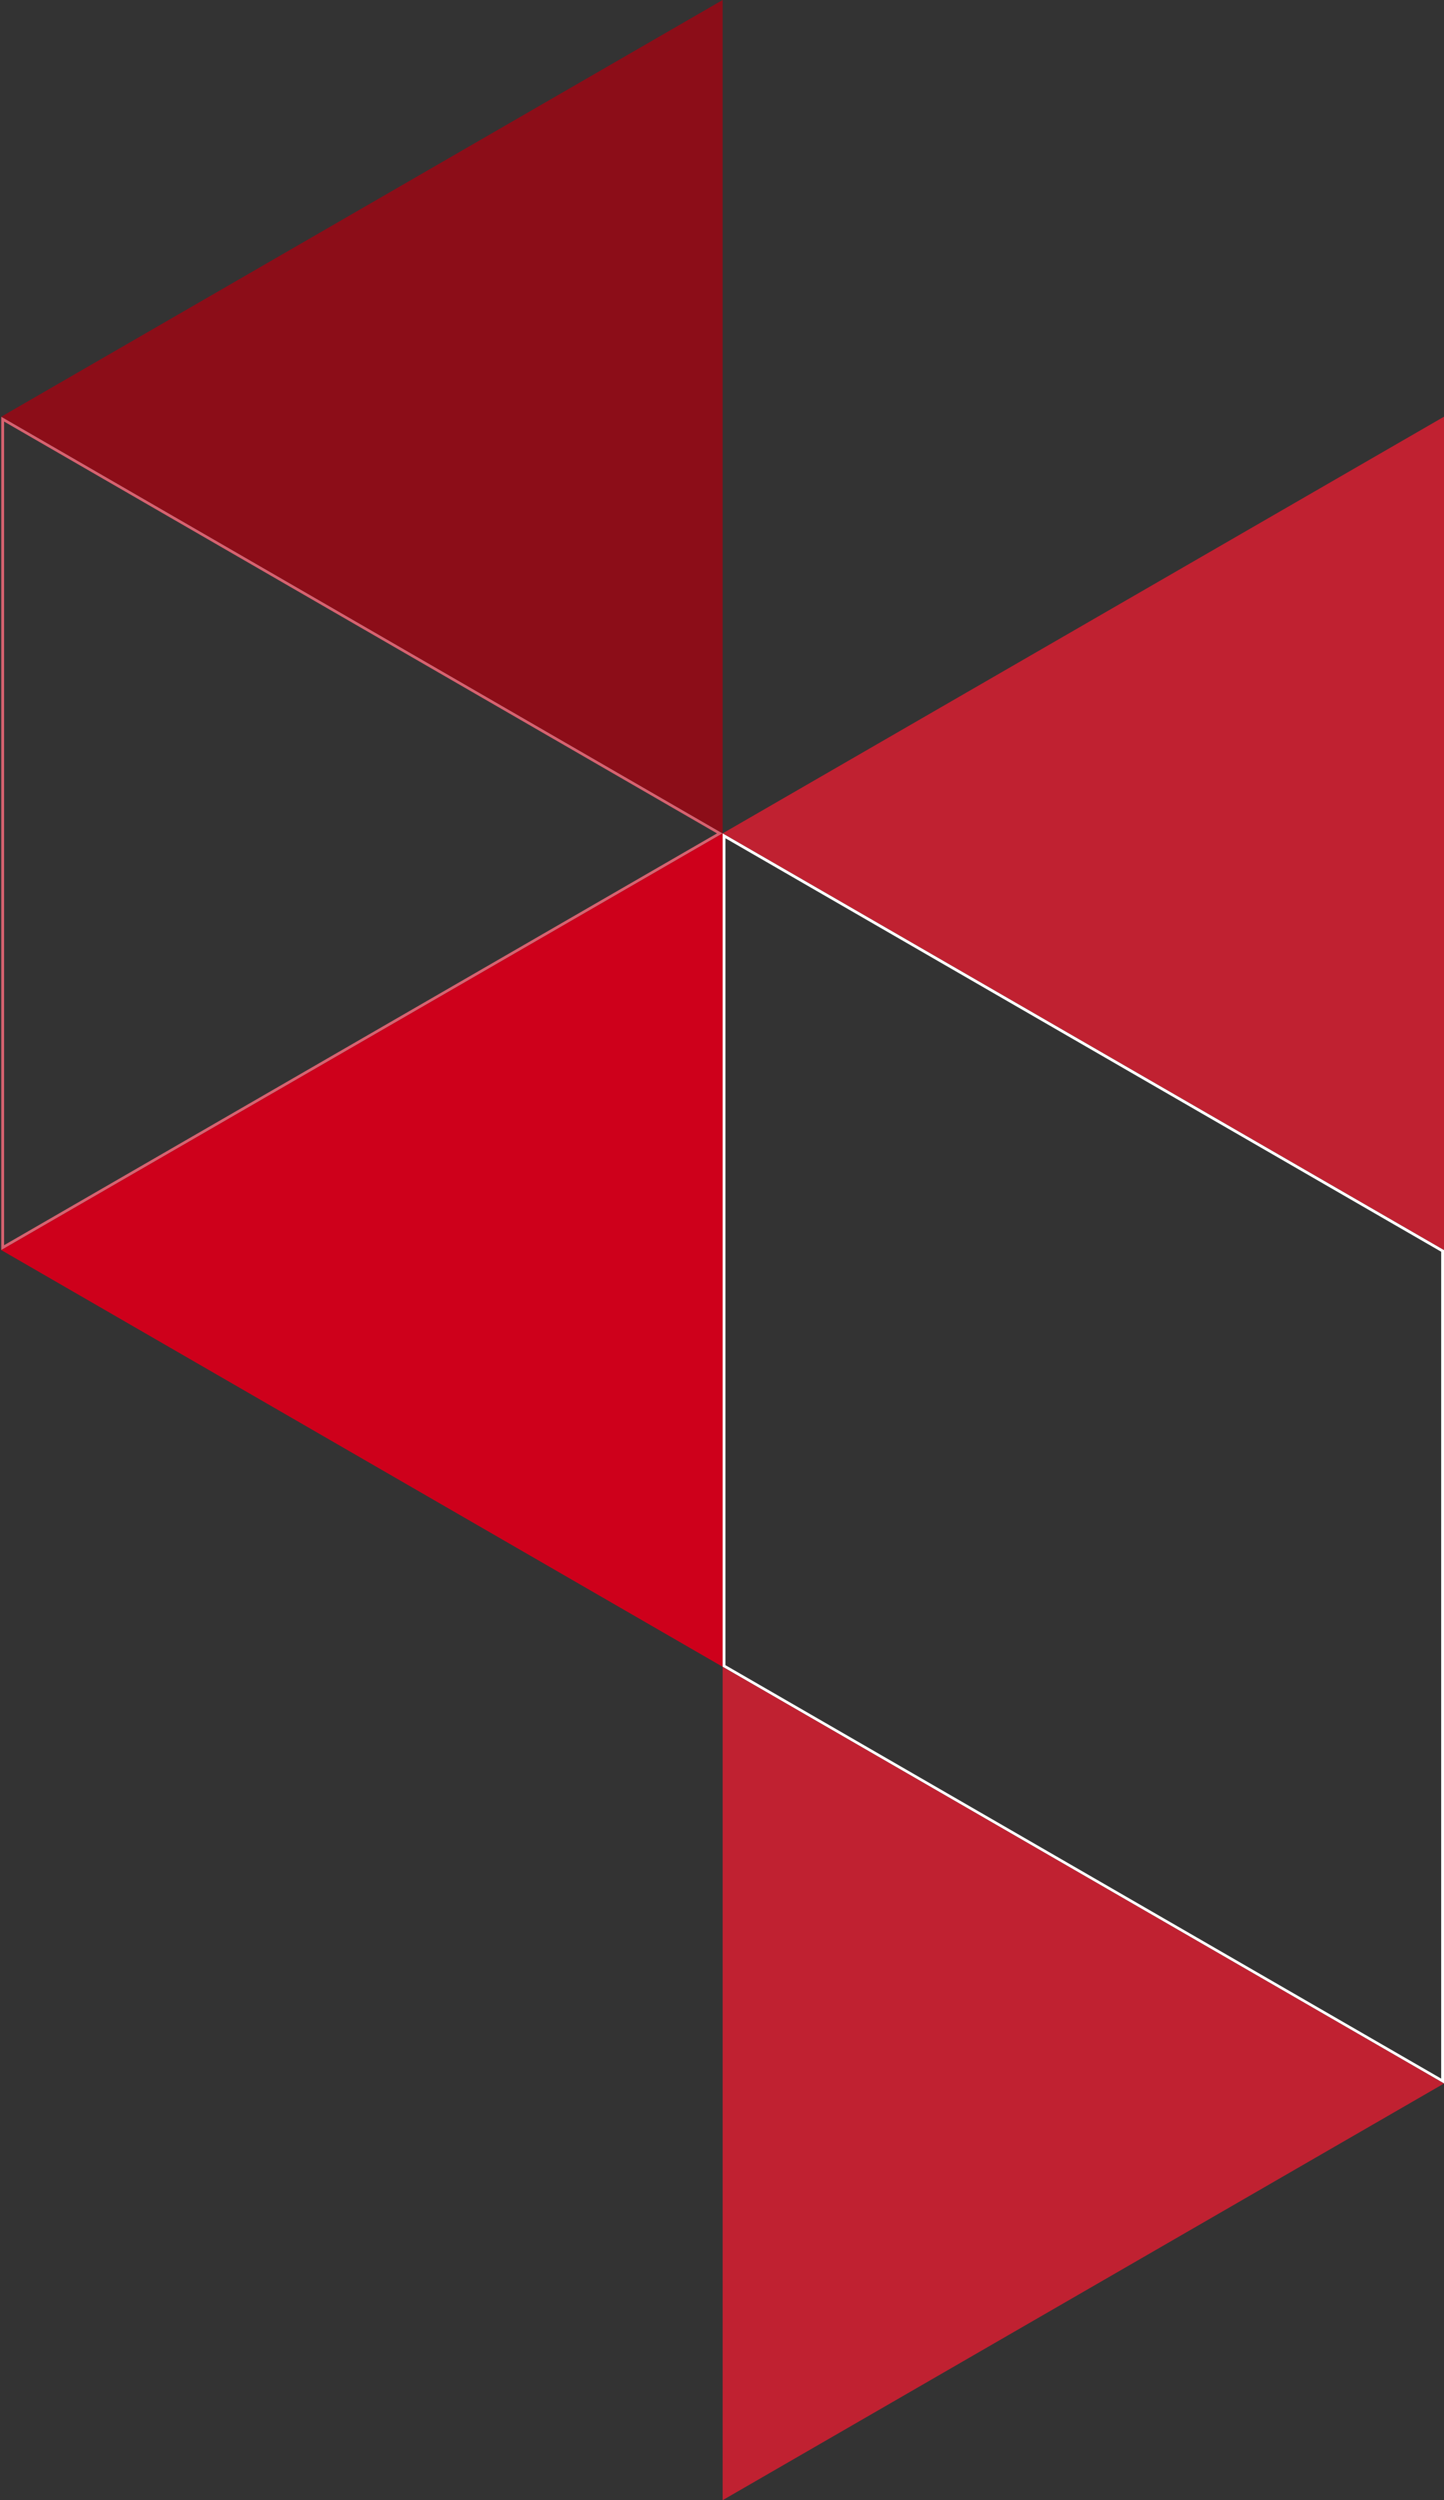
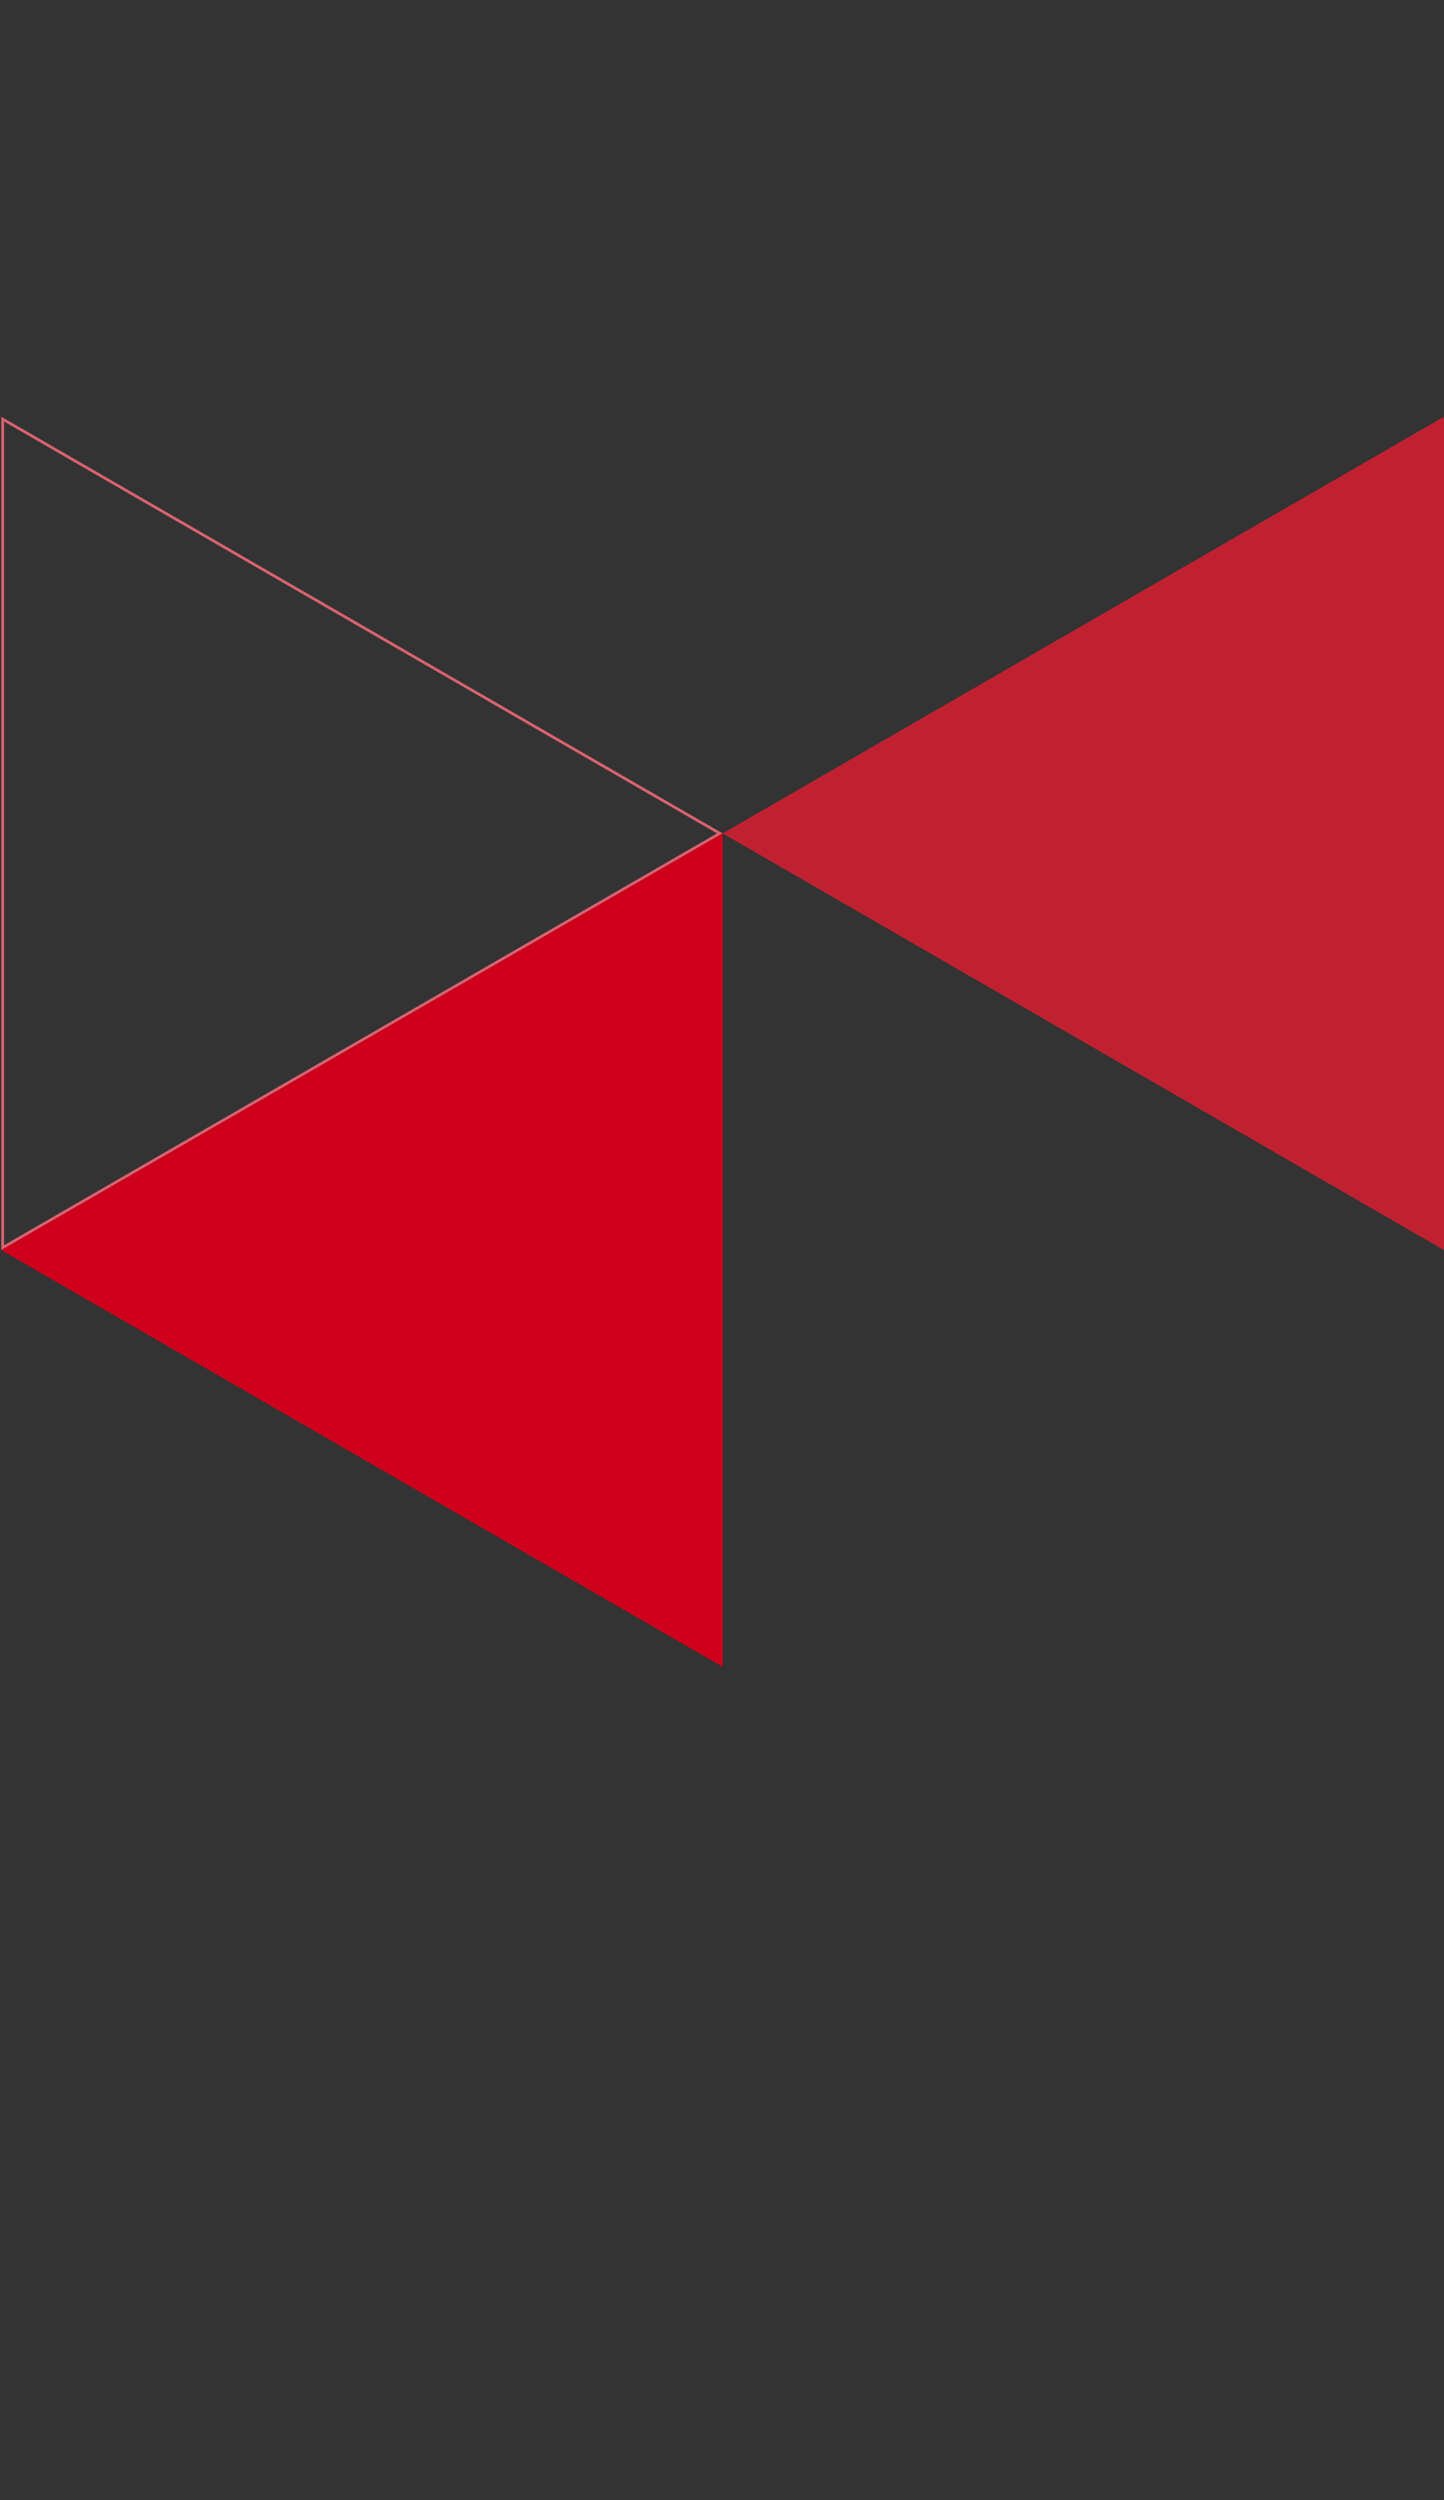
<svg xmlns="http://www.w3.org/2000/svg" width="256" height="443" viewBox="0 0 256 443">
  <rect x="0" y="0" width="256" height="443" fill="#333333" stroke="none" />
  <defs>
    <clipPath id="clip-Our_Business_elements_SVG_2">
      <rect width="256" height="443" />
    </clipPath>
  </defs>
  <g id="Our_Business_elements_SVG_2" data-name="Our Business elements SVG – 2" clip-path="url(#clip-Our_Business_elements_SVG_2)">
    <g id="Group_15437" data-name="Group 15437" transform="translate(0.227)">
      <path id="Path_14081" data-name="Path 14081" d="M127.886,73.837V221.508h0L0,147.672,127.885,73.836Z" transform="translate(127.887 0)" fill="#c02131" />
      <path id="Path_14082" data-name="Path 14082" d="M254.773,147.672,128.386,74.7v145.94Zm1,0L127.886,221.508V73.836Z" transform="translate(-127.886 0)" fill="#d86270" />
      <path id="Path_14083" data-name="Path 14083" d="M255.772,295.344,127.887,221.508l127.885-73.836Z" transform="translate(-127.886 0)" fill="#ce001b" />
-       <path id="Path_14084" data-name="Path 14084" d="M127.387,221.8.5,148.538V295.055l126.886,73.259Zm.5-.289V369.18L0,295.344V147.672Z" transform="translate(127.886 0)" fill="#fff" />
-       <path id="Path_14085" data-name="Path 14085" d="M127.887,369.18,0,443.016V295.344Z" transform="translate(127.886 0)" fill="#c02131" />
-       <path id="Path_14086" data-name="Path 14086" d="M255.773,0V147.672L127.886,73.836Z" transform="translate(-127.886)" fill="#8c0d18" />
    </g>
  </g>
</svg>